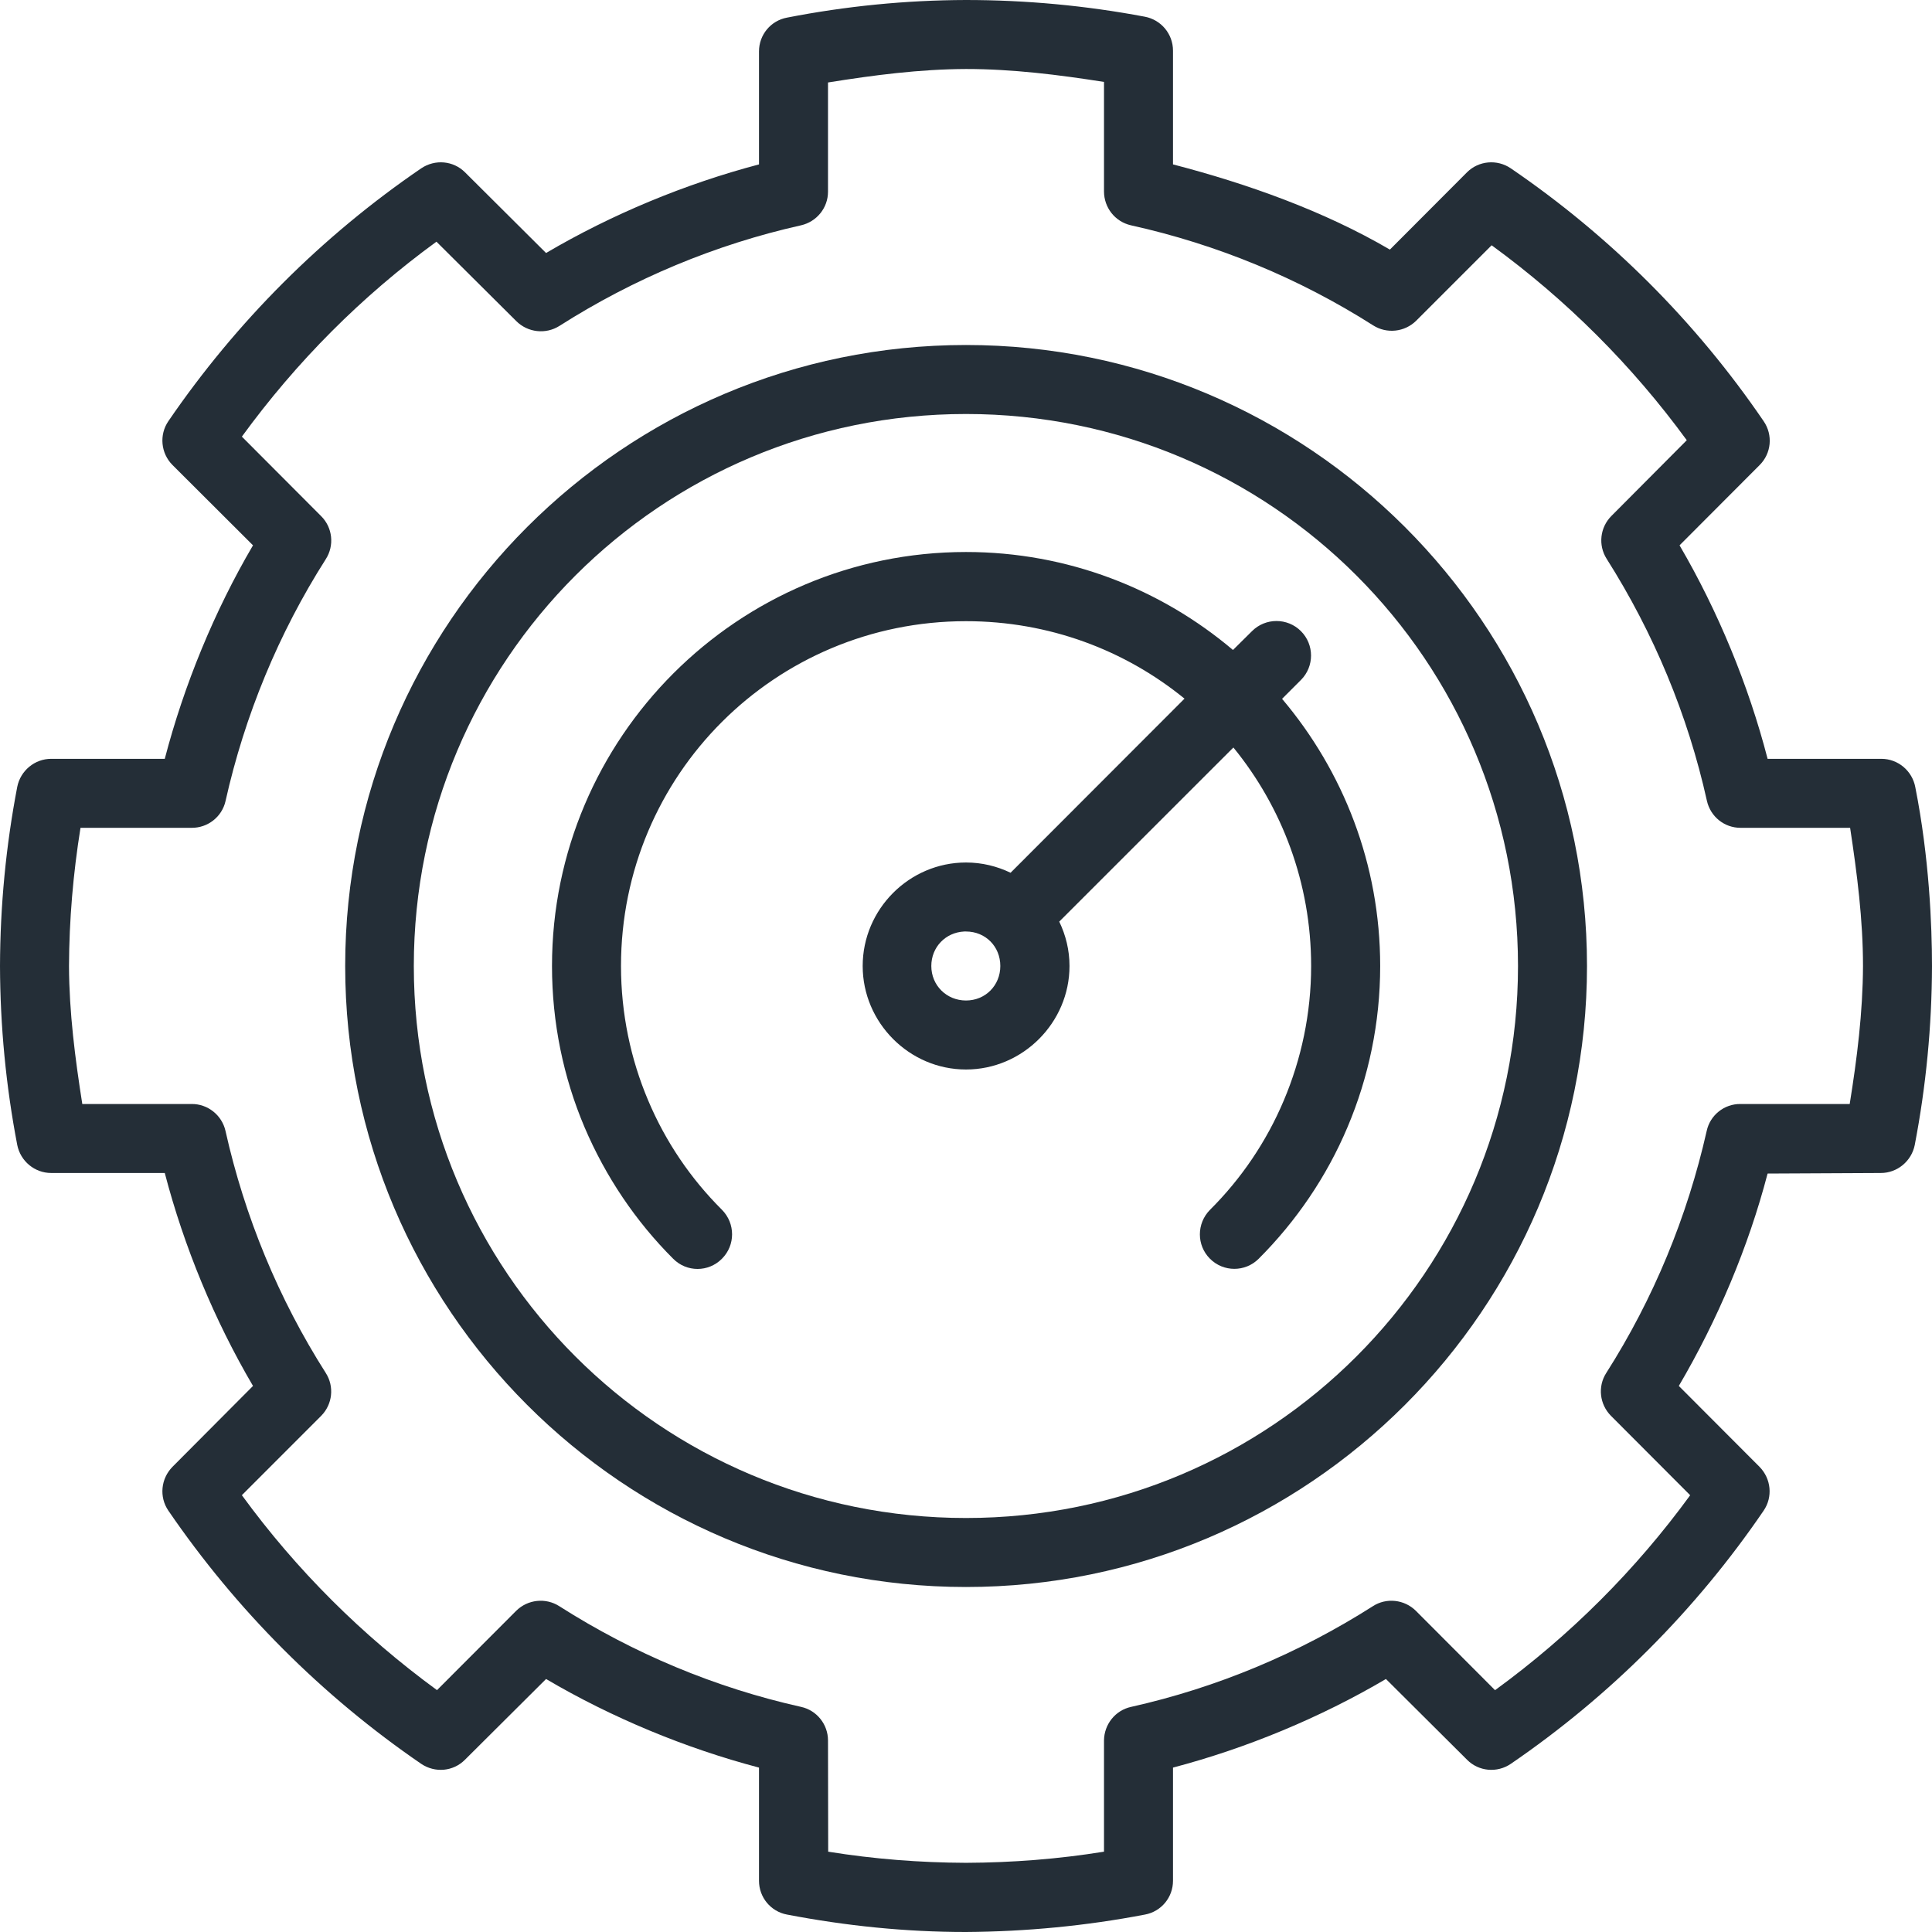
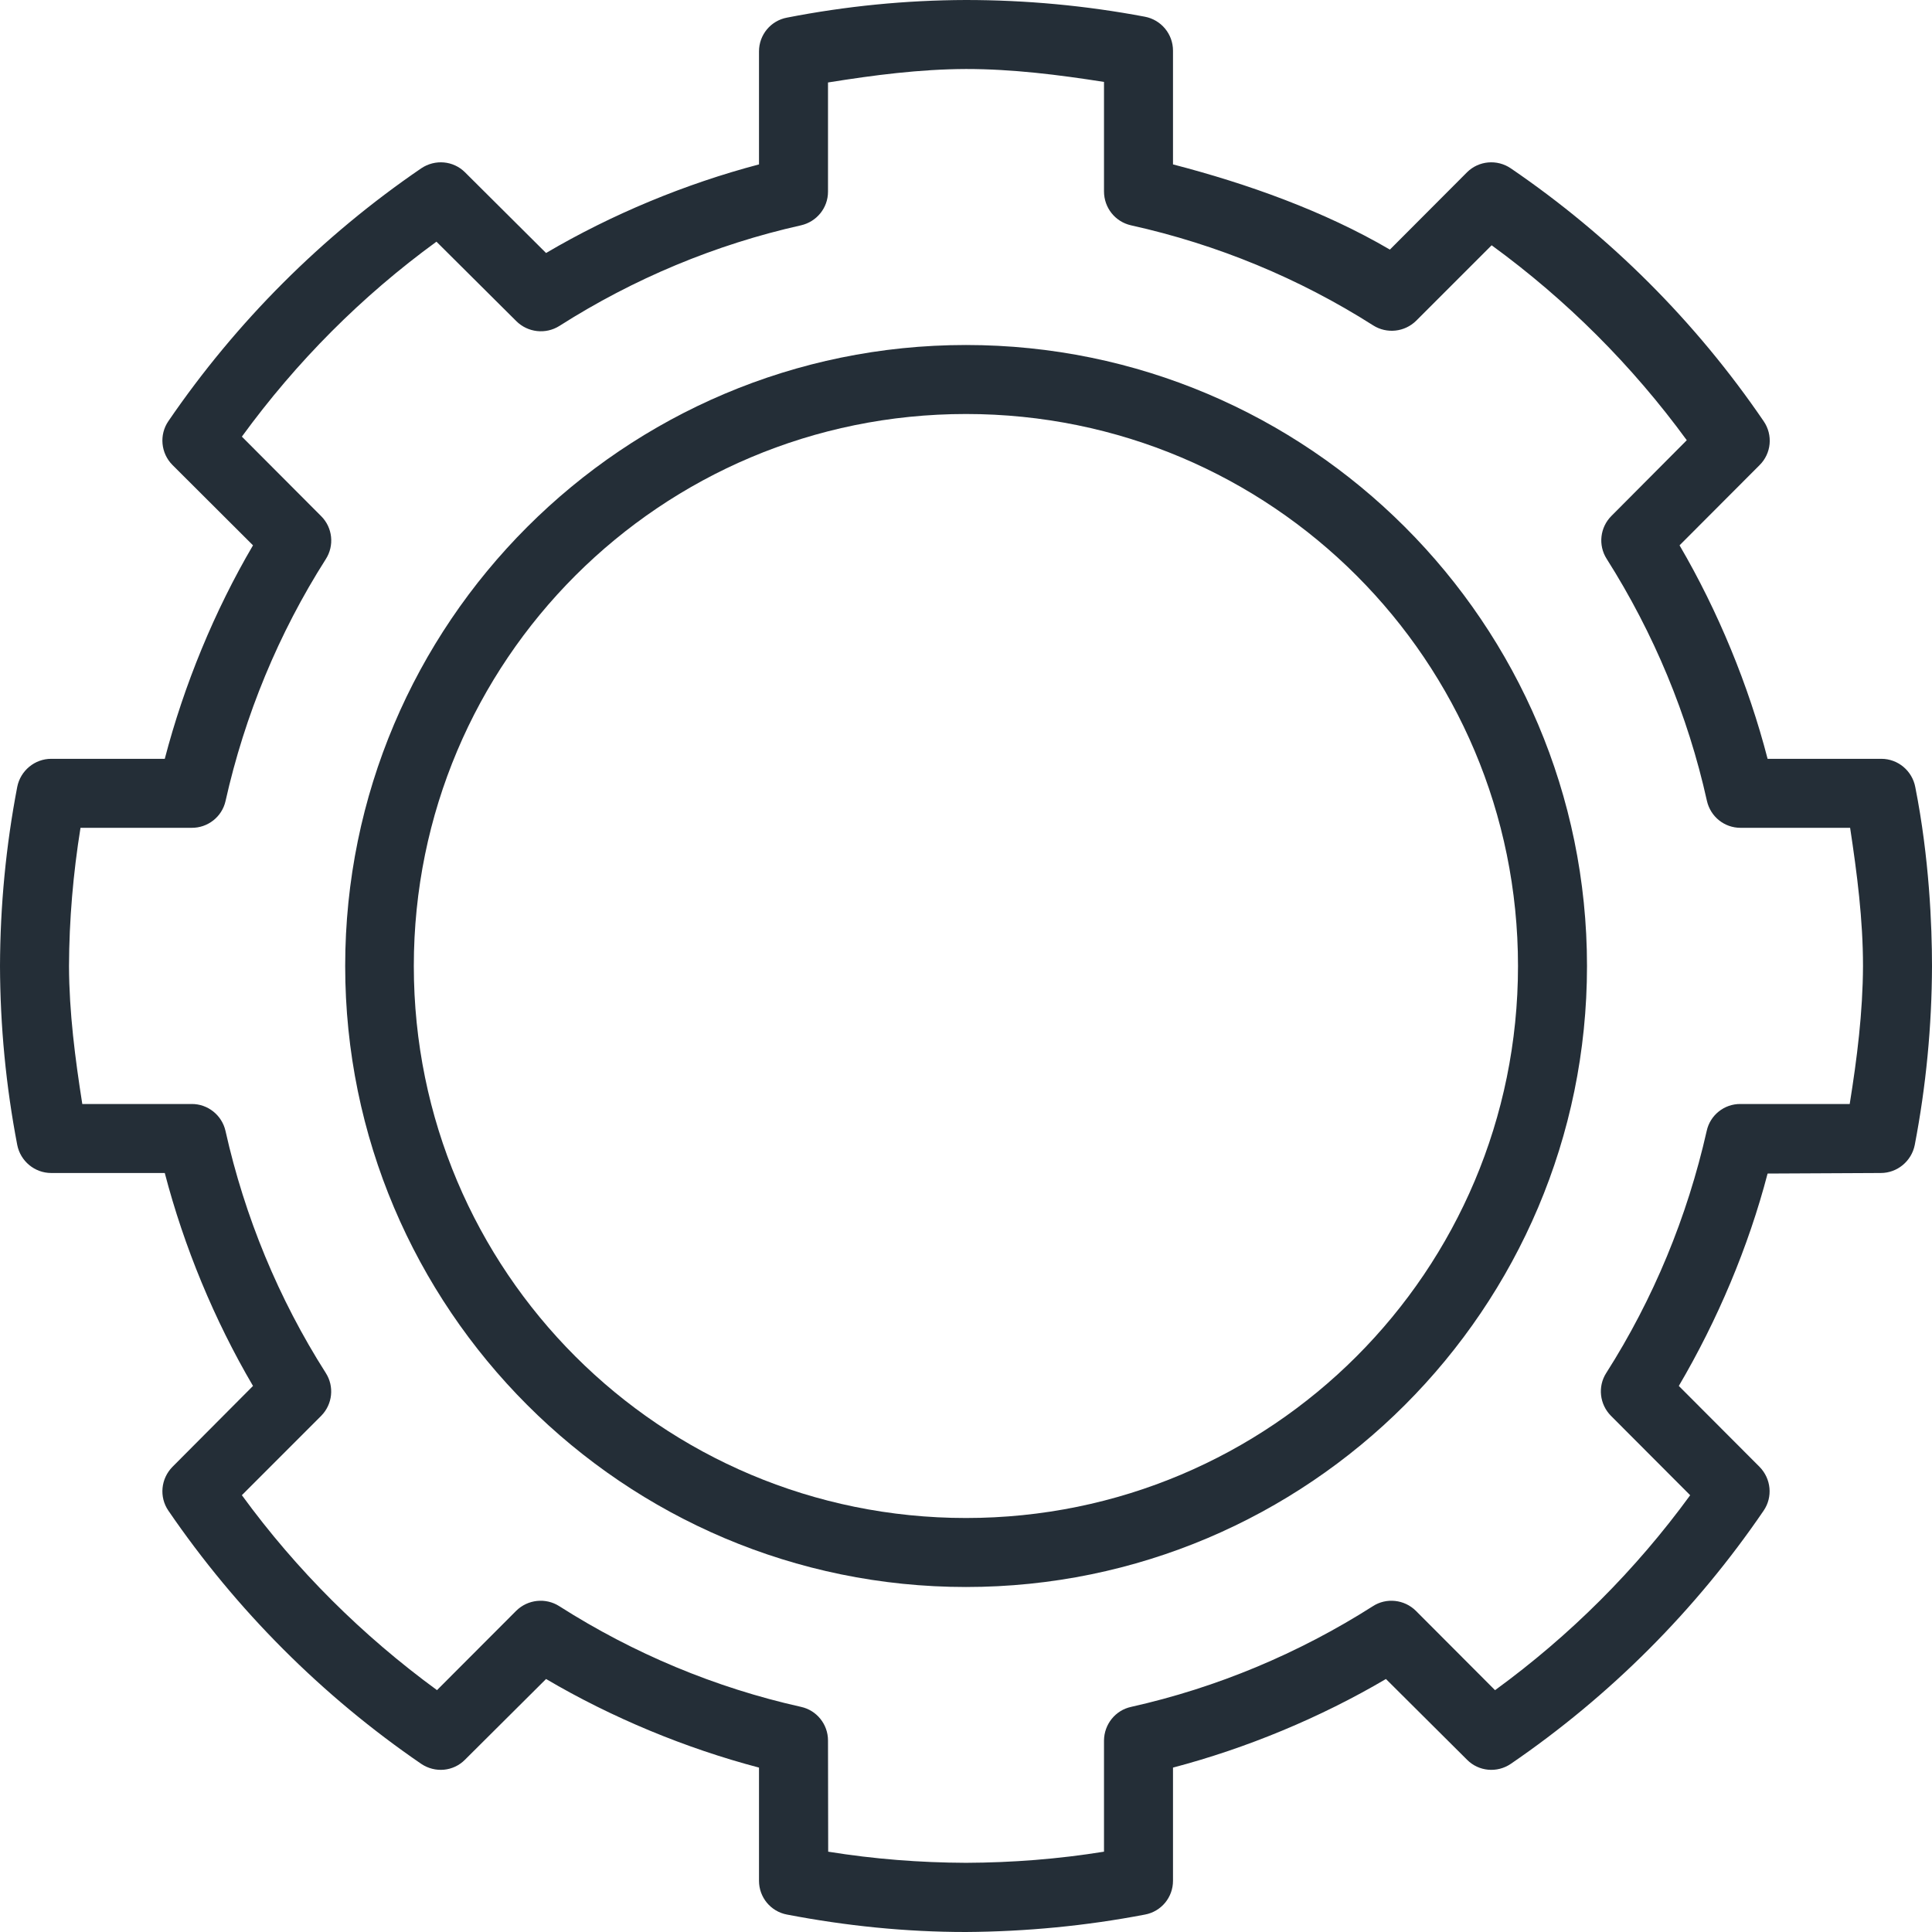
<svg xmlns="http://www.w3.org/2000/svg" width="42" height="42" viewBox="0 0 42 42" fill="none">
  <path d="M21 7.5C13.555 7.5 7.504 13.551 7.504 21C7.504 28.445 13.555 34.5 21 34.5C28.445 34.5 34.5 28.445 34.5 21C34.5 13.551 28.445 7.5 21 7.5ZM21 33C14.363 33 8.996 27.637 8.996 21C8.996 14.363 14.363 9 21 9C27.637 9 33 14.363 33 21C33 27.633 27.637 33 21 33Z" fill="#242E37" />
  <path d="M41.637 17.113C41.571 16.758 41.262 16.496 40.899 16.496H38.426C38.012 14.895 37.348 13.285 36.512 11.855L38.25 10.113C38.508 9.859 38.547 9.457 38.34 9.156C36.867 6.996 35.004 5.133 32.844 3.66C32.547 3.457 32.145 3.492 31.891 3.746L30.215 5.426C28.781 4.586 27.11 3.992 25.5 3.574V1.102C25.5 0.738 25.242 0.43 24.887 0.363C23.605 0.121 22.301 0 20.996 0C19.688 0.004 18.391 0.133 17.109 0.383C16.754 0.449 16.5 0.758 16.5 1.117V3.574C14.898 3.996 13.297 4.66 11.871 5.5L10.109 3.746C9.855 3.492 9.457 3.457 9.156 3.66C7 5.133 5.137 6.996 3.66 9.156C3.457 9.453 3.496 9.855 3.75 10.109L5.5 11.855C4.66 13.285 4 14.895 3.582 16.496H1.113C0.754 16.496 0.445 16.754 0.375 17.105C0.129 18.387 0.004 19.691 0 21C0.004 22.305 0.129 23.609 0.375 24.891C0.445 25.243 0.754 25.5 1.113 25.5H3.582C4 27.102 4.66 28.699 5.5 30.129L3.75 31.887C3.496 32.145 3.457 32.543 3.66 32.84C5.137 35 7 36.867 9.156 38.344C9.457 38.547 9.855 38.512 10.109 38.254L11.871 36.5C13.297 37.34 14.898 38.004 16.5 38.426V40.887C16.5 41.246 16.754 41.555 17.109 41.621C18.391 41.867 19.688 42 20.996 42C22.301 41.992 23.609 41.867 24.891 41.621C25.246 41.555 25.5 41.246 25.5 40.887V38.426C27.102 38.004 28.703 37.34 30.129 36.5L31.891 38.254C32.145 38.512 32.547 38.547 32.844 38.344C35.004 36.867 36.867 35 38.34 32.84C38.543 32.543 38.504 32.145 38.25 31.887L36.496 30.129C37.336 28.699 38.008 27.113 38.426 25.512L40.887 25.5C41.246 25.5 41.555 25.242 41.625 24.891C41.871 23.61 41.996 22.309 42 21.004C42 20.129 41.941 18.645 41.637 17.113ZM40.211 24H37.836C37.484 23.996 37.176 24.242 37.102 24.586C36.68 26.453 35.946 28.234 34.918 29.848C34.73 30.141 34.773 30.528 35.02 30.778L36.743 32.505C35.555 34.134 34.13 35.556 32.501 36.743L30.778 35.016C30.528 34.77 30.137 34.727 29.844 34.918C28.231 35.945 26.453 36.689 24.59 37.106C24.246 37.18 24.004 37.485 24 37.836V40.254C23.008 40.414 22.008 40.492 21 40.496C19.992 40.492 18.996 40.414 18.004 40.254L18 37.836C18 37.484 17.754 37.18 17.414 37.106C15.547 36.689 13.773 35.946 12.16 34.918C11.863 34.727 11.473 34.77 11.223 35.016L9.5 36.742C7.875 35.554 6.445 34.133 5.258 32.504L6.984 30.777C7.23 30.527 7.27 30.14 7.082 29.847C6.055 28.234 5.32 26.452 4.902 24.585C4.824 24.242 4.516 23.996 4.164 24H1.789C1.633 23.008 1.504 22.012 1.5 21.004C1.504 19.996 1.59 18.992 1.75 17.996H4.164C4.516 18 4.824 17.758 4.902 17.418C5.32 15.551 6.055 13.77 7.082 12.156C7.273 11.859 7.23 11.469 6.984 11.223L5.258 9.492C6.445 7.863 7.859 6.441 9.488 5.254L11.223 6.98C11.473 7.23 11.863 7.273 12.16 7.086C13.773 6.059 15.547 5.316 17.414 4.898C17.754 4.82 18 4.52 18 4.168V1.793C18.996 1.633 19.992 1.504 21 1.5C22.008 1.5 23.008 1.625 24 1.781V4.16C24 4.516 24.242 4.82 24.586 4.898C26.457 5.313 28.238 6.047 29.852 7.074C30.149 7.262 30.536 7.219 30.786 6.973L32.427 5.332C34.056 6.52 35.482 7.945 36.669 9.57L35.032 11.215C34.782 11.465 34.739 11.852 34.927 12.148C35.95 13.762 36.693 15.543 37.107 17.41C37.185 17.754 37.486 17.996 37.837 17.996H40.22C40.371 18.992 40.5 19.992 40.5 21C40.496 22.008 40.371 23.004 40.211 24Z" fill="#242E37" />
-   <path d="M20.961 20.25H21C21.422 20.25 21.746 20.574 21.746 21C21.746 21.422 21.422 21.75 21 21.75C20.578 21.75 20.246 21.422 20.246 21C20.246 20.59 20.555 20.27 20.961 20.25ZM21 12C16.039 12 12 16.035 12 21C12 22.238 12.25 23.426 12.707 24.504C13.164 25.578 13.82 26.551 14.633 27.363C14.926 27.66 15.402 27.66 15.695 27.363C15.988 27.07 15.988 26.597 15.695 26.3C15.016 25.624 14.469 24.82 14.09 23.921C13.711 23.027 13.5 22.035 13.5 21C13.5 16.848 16.848 13.504 21 13.504C22.805 13.504 24.457 14.133 25.75 15.188L21.969 18.973C21.676 18.832 21.348 18.75 21 18.75C19.766 18.75 18.754 19.766 18.754 21C18.754 22.23 19.766 23.25 21 23.25C22.234 23.25 23.25 22.23 23.25 21C23.25 20.652 23.168 20.328 23.027 20.035C23.031 20.031 23.031 20.031 23.031 20.031L26.813 16.25C27.867 17.543 28.503 19.195 28.503 21C28.503 22.035 28.288 23.027 27.909 23.922C27.53 24.82 26.983 25.625 26.304 26.301C26.011 26.598 26.011 27.071 26.304 27.364C26.597 27.657 27.07 27.657 27.363 27.364C28.176 26.551 28.84 25.579 29.293 24.505C29.75 23.427 30.004 22.239 30.004 21.001C30.004 18.786 29.199 16.763 27.871 15.192L28.281 14.782C28.574 14.489 28.574 14.013 28.281 13.72C27.988 13.427 27.511 13.427 27.218 13.72L26.804 14.13C25.238 12.805 23.211 12 21 12Z" fill="#242E37" />
</svg>